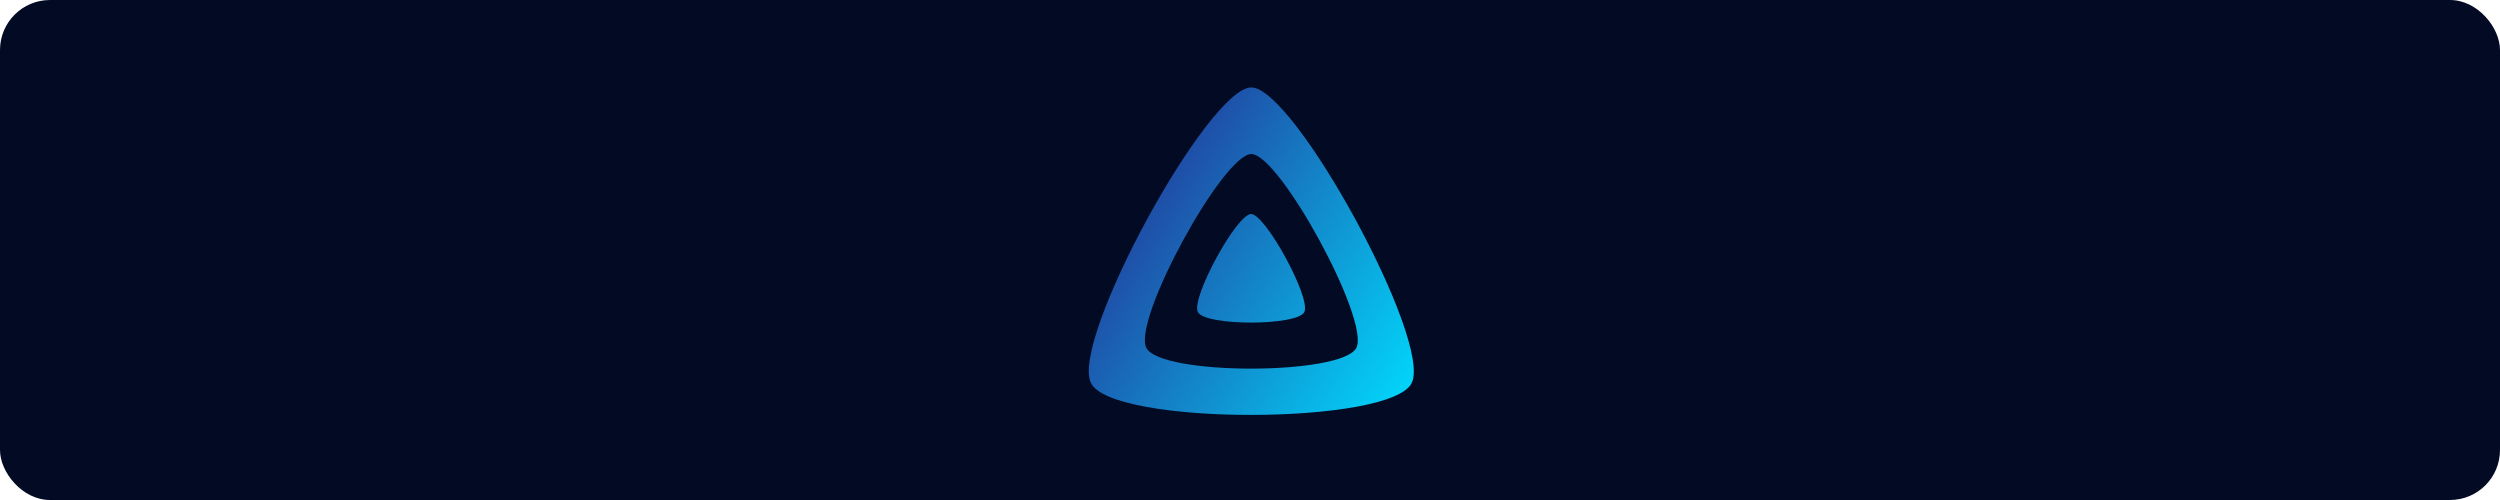
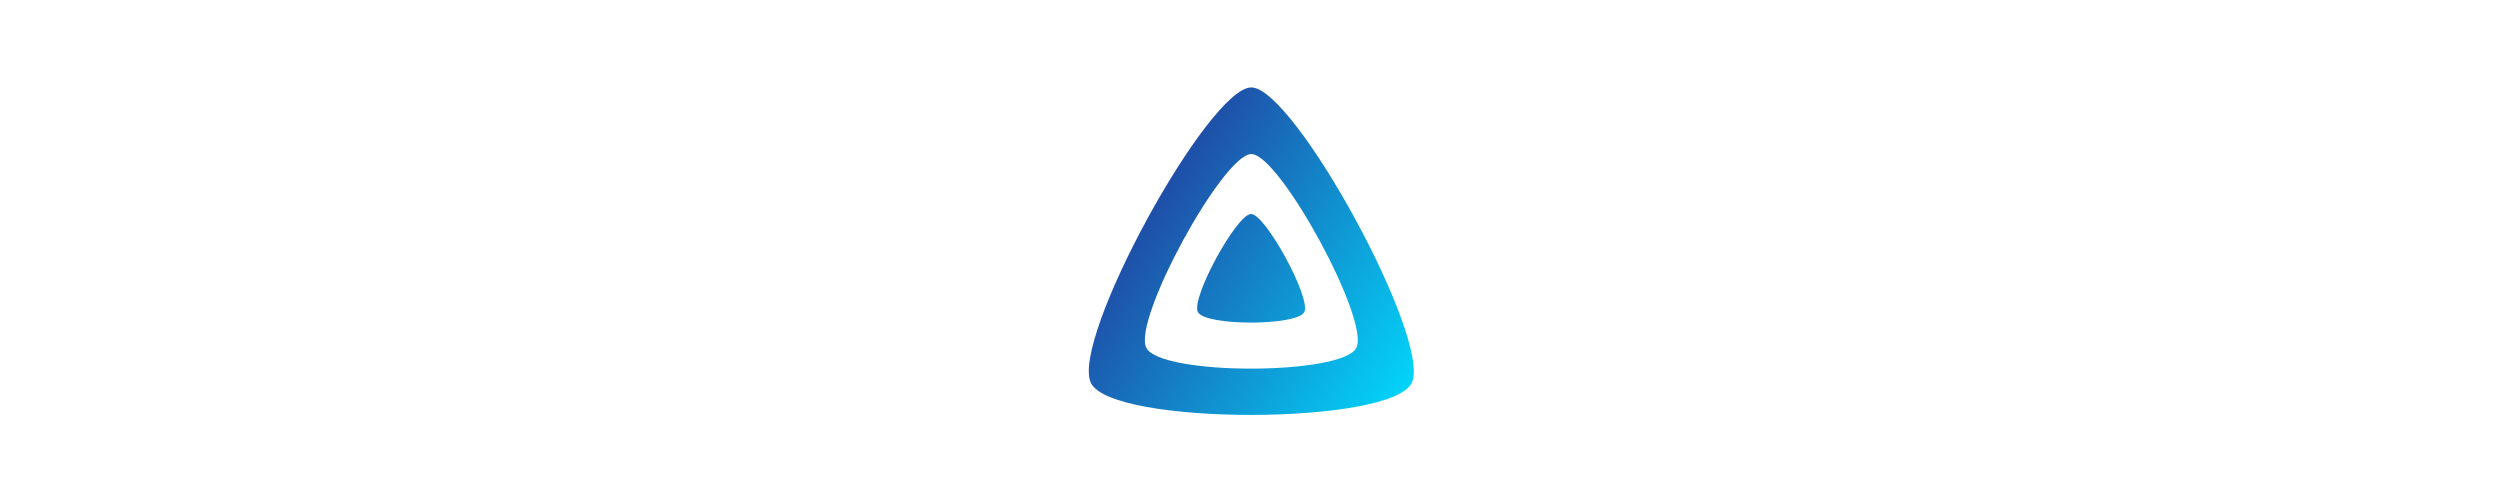
<svg xmlns="http://www.w3.org/2000/svg" width="1000px" height="200px" viewBox="0 0 1000 200" version="1.1">
  <title>primary-wide</title>
  <defs>
    <linearGradient x1="19.16%" y1="40.826%" x2="100.813%" y2="88.697%" id="linearGradient-1">
      <stop stop-color="#1F4EA7" offset="0%" />
      <stop stop-color="#00DDFF" offset="100%" />
    </linearGradient>
  </defs>
  <g id="Primary" stroke="none" stroke-width="1" fill="none" fill-rule="evenodd">
    <g id="primary-wide" fill-rule="nonzero">
-       <rect id="solid-background" fill="#020B23" x="0" y="0" width="1000" height="200" rx="20" />
      <path d="M500.518,34.967 C517.73,34.967 573.017,136.338 564.665,153.227 C556.313,170.116 444.832,170.313 436.388,153.227 C427.944,136.141 483.323,34.967 500.518,34.967 Z M500.535,61.615 C489.264,61.615 452.98,127.907 458.513,139.101 C464.047,150.296 537.087,150.172 542.559,139.101 C548.031,128.028 511.806,61.615 500.535,61.615 Z M500.435,85.597 C506.156,85.6 524.502,119.208 521.73,124.811 C518.958,130.413 481.943,130.475 479.14,124.811 C476.337,119.146 494.723,85.597 500.435,85.597 Z" id="Combined-Shape" fill="url(#linearGradient-1)" />
    </g>
  </g>
</svg>